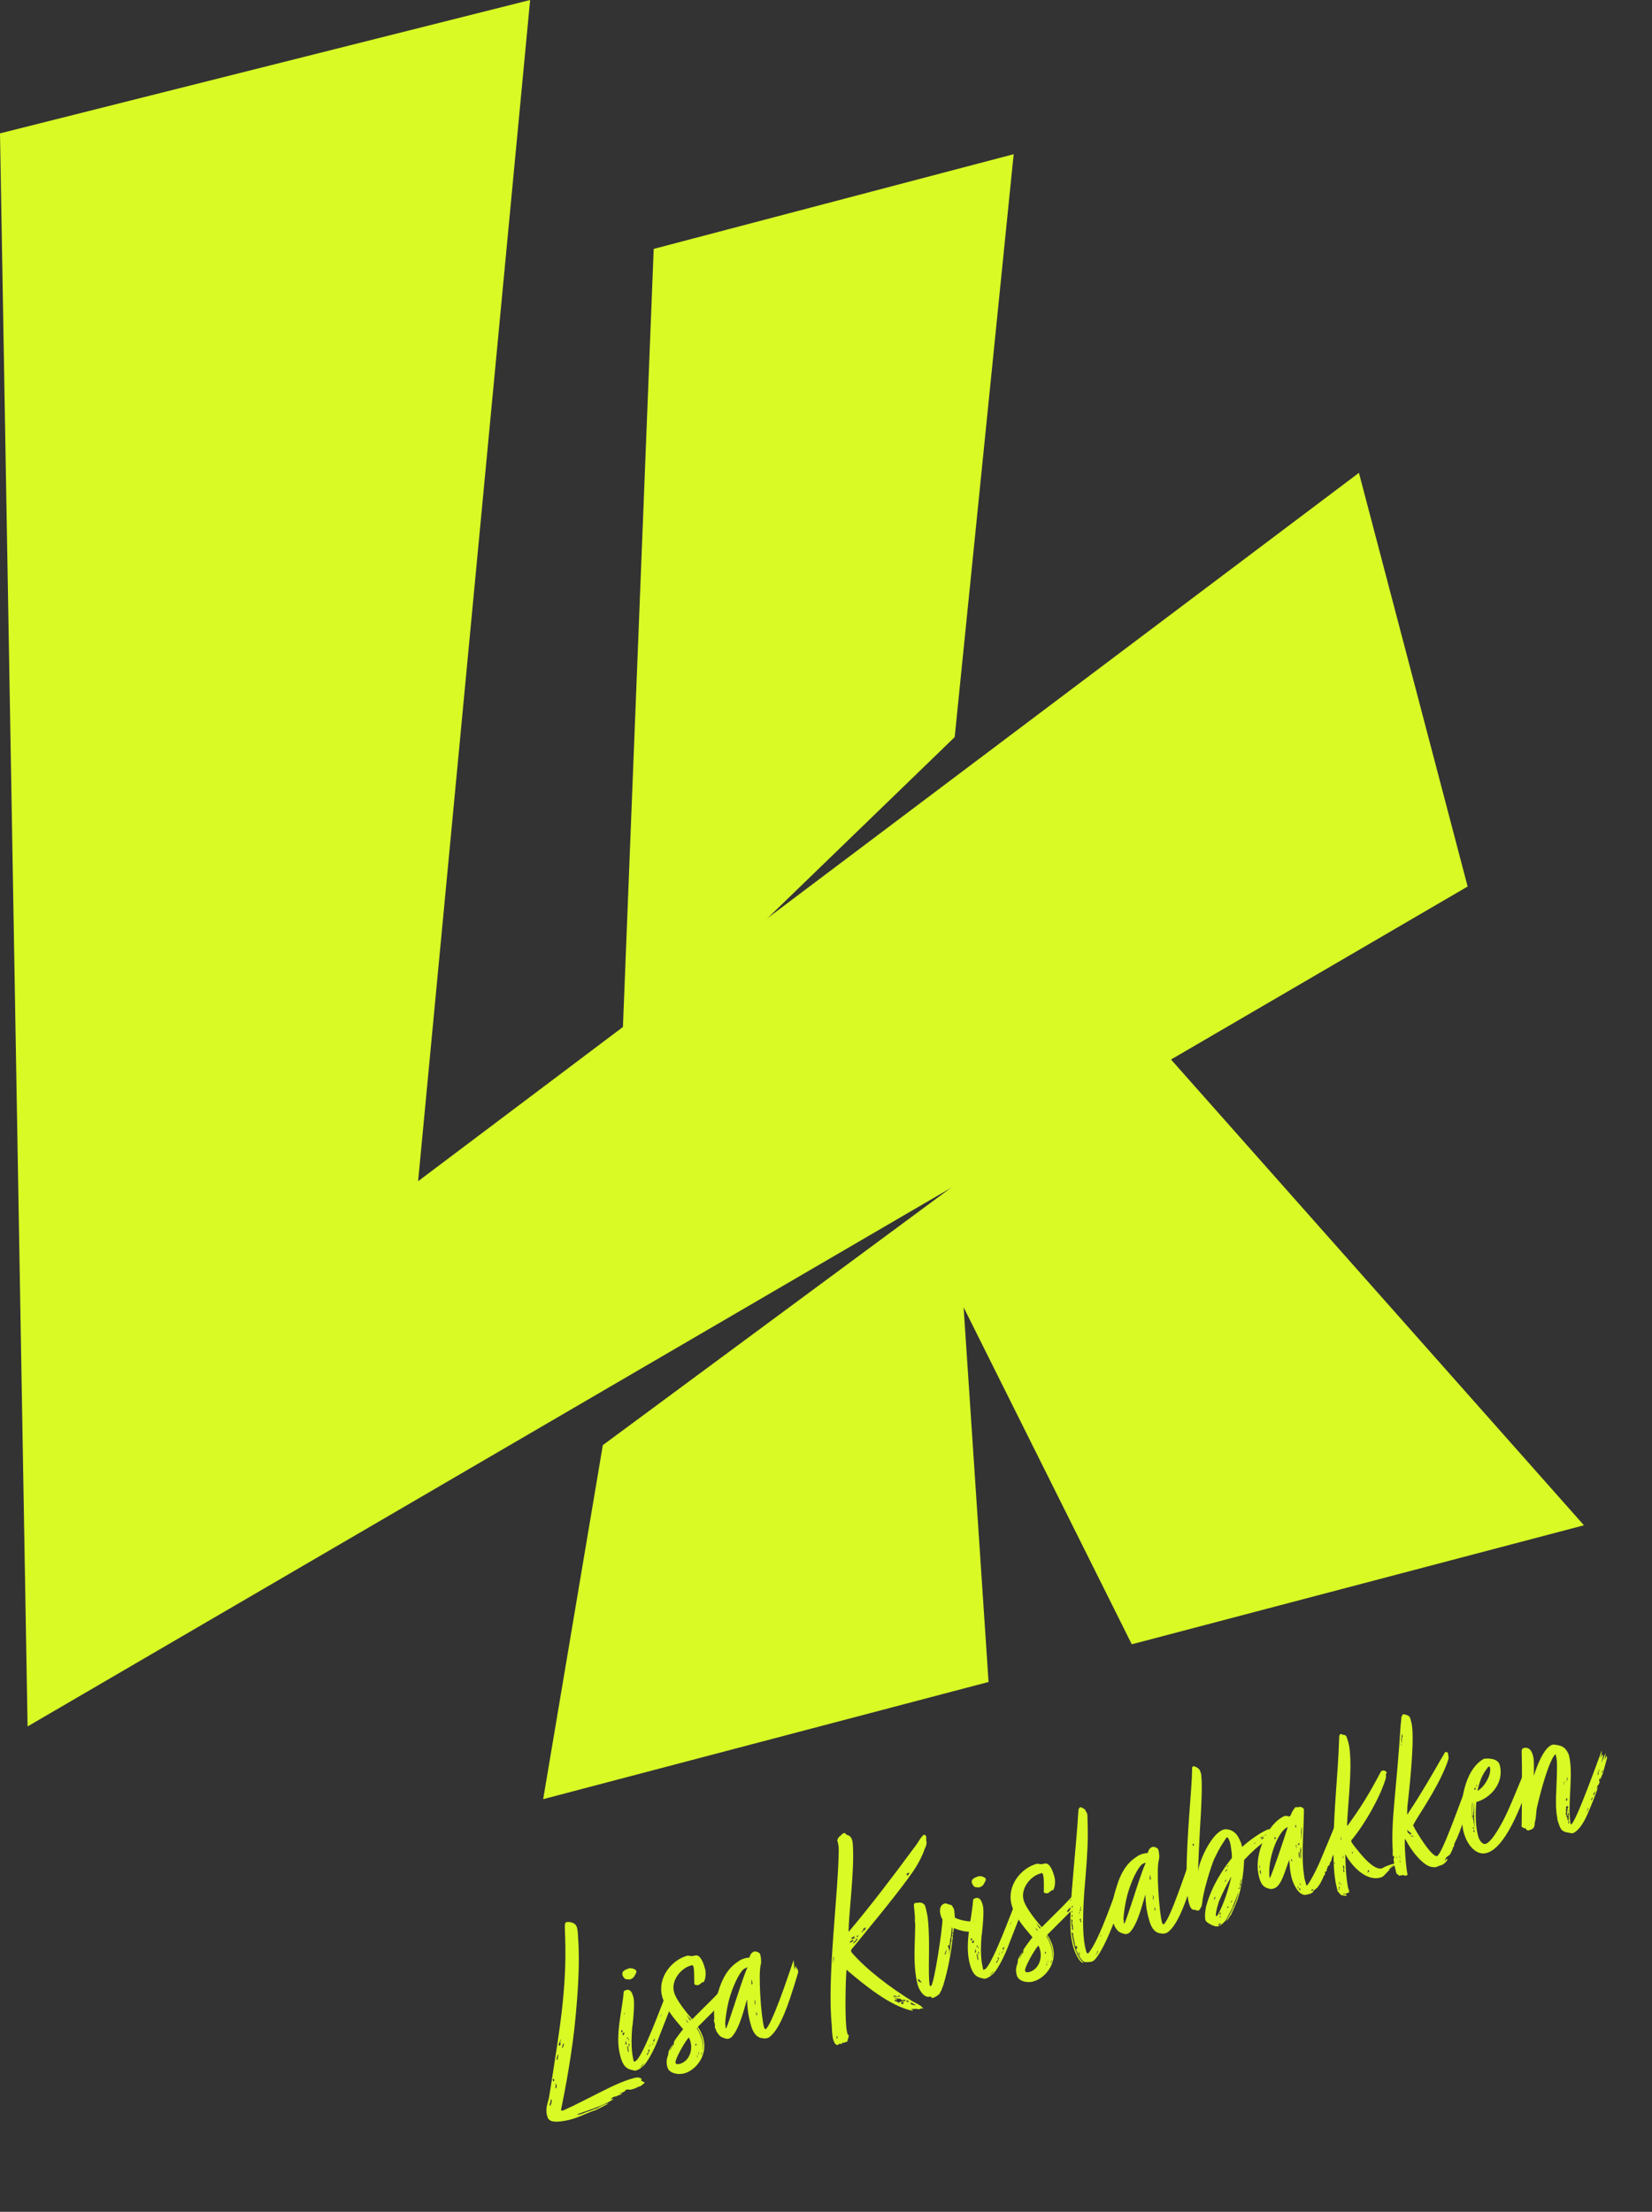
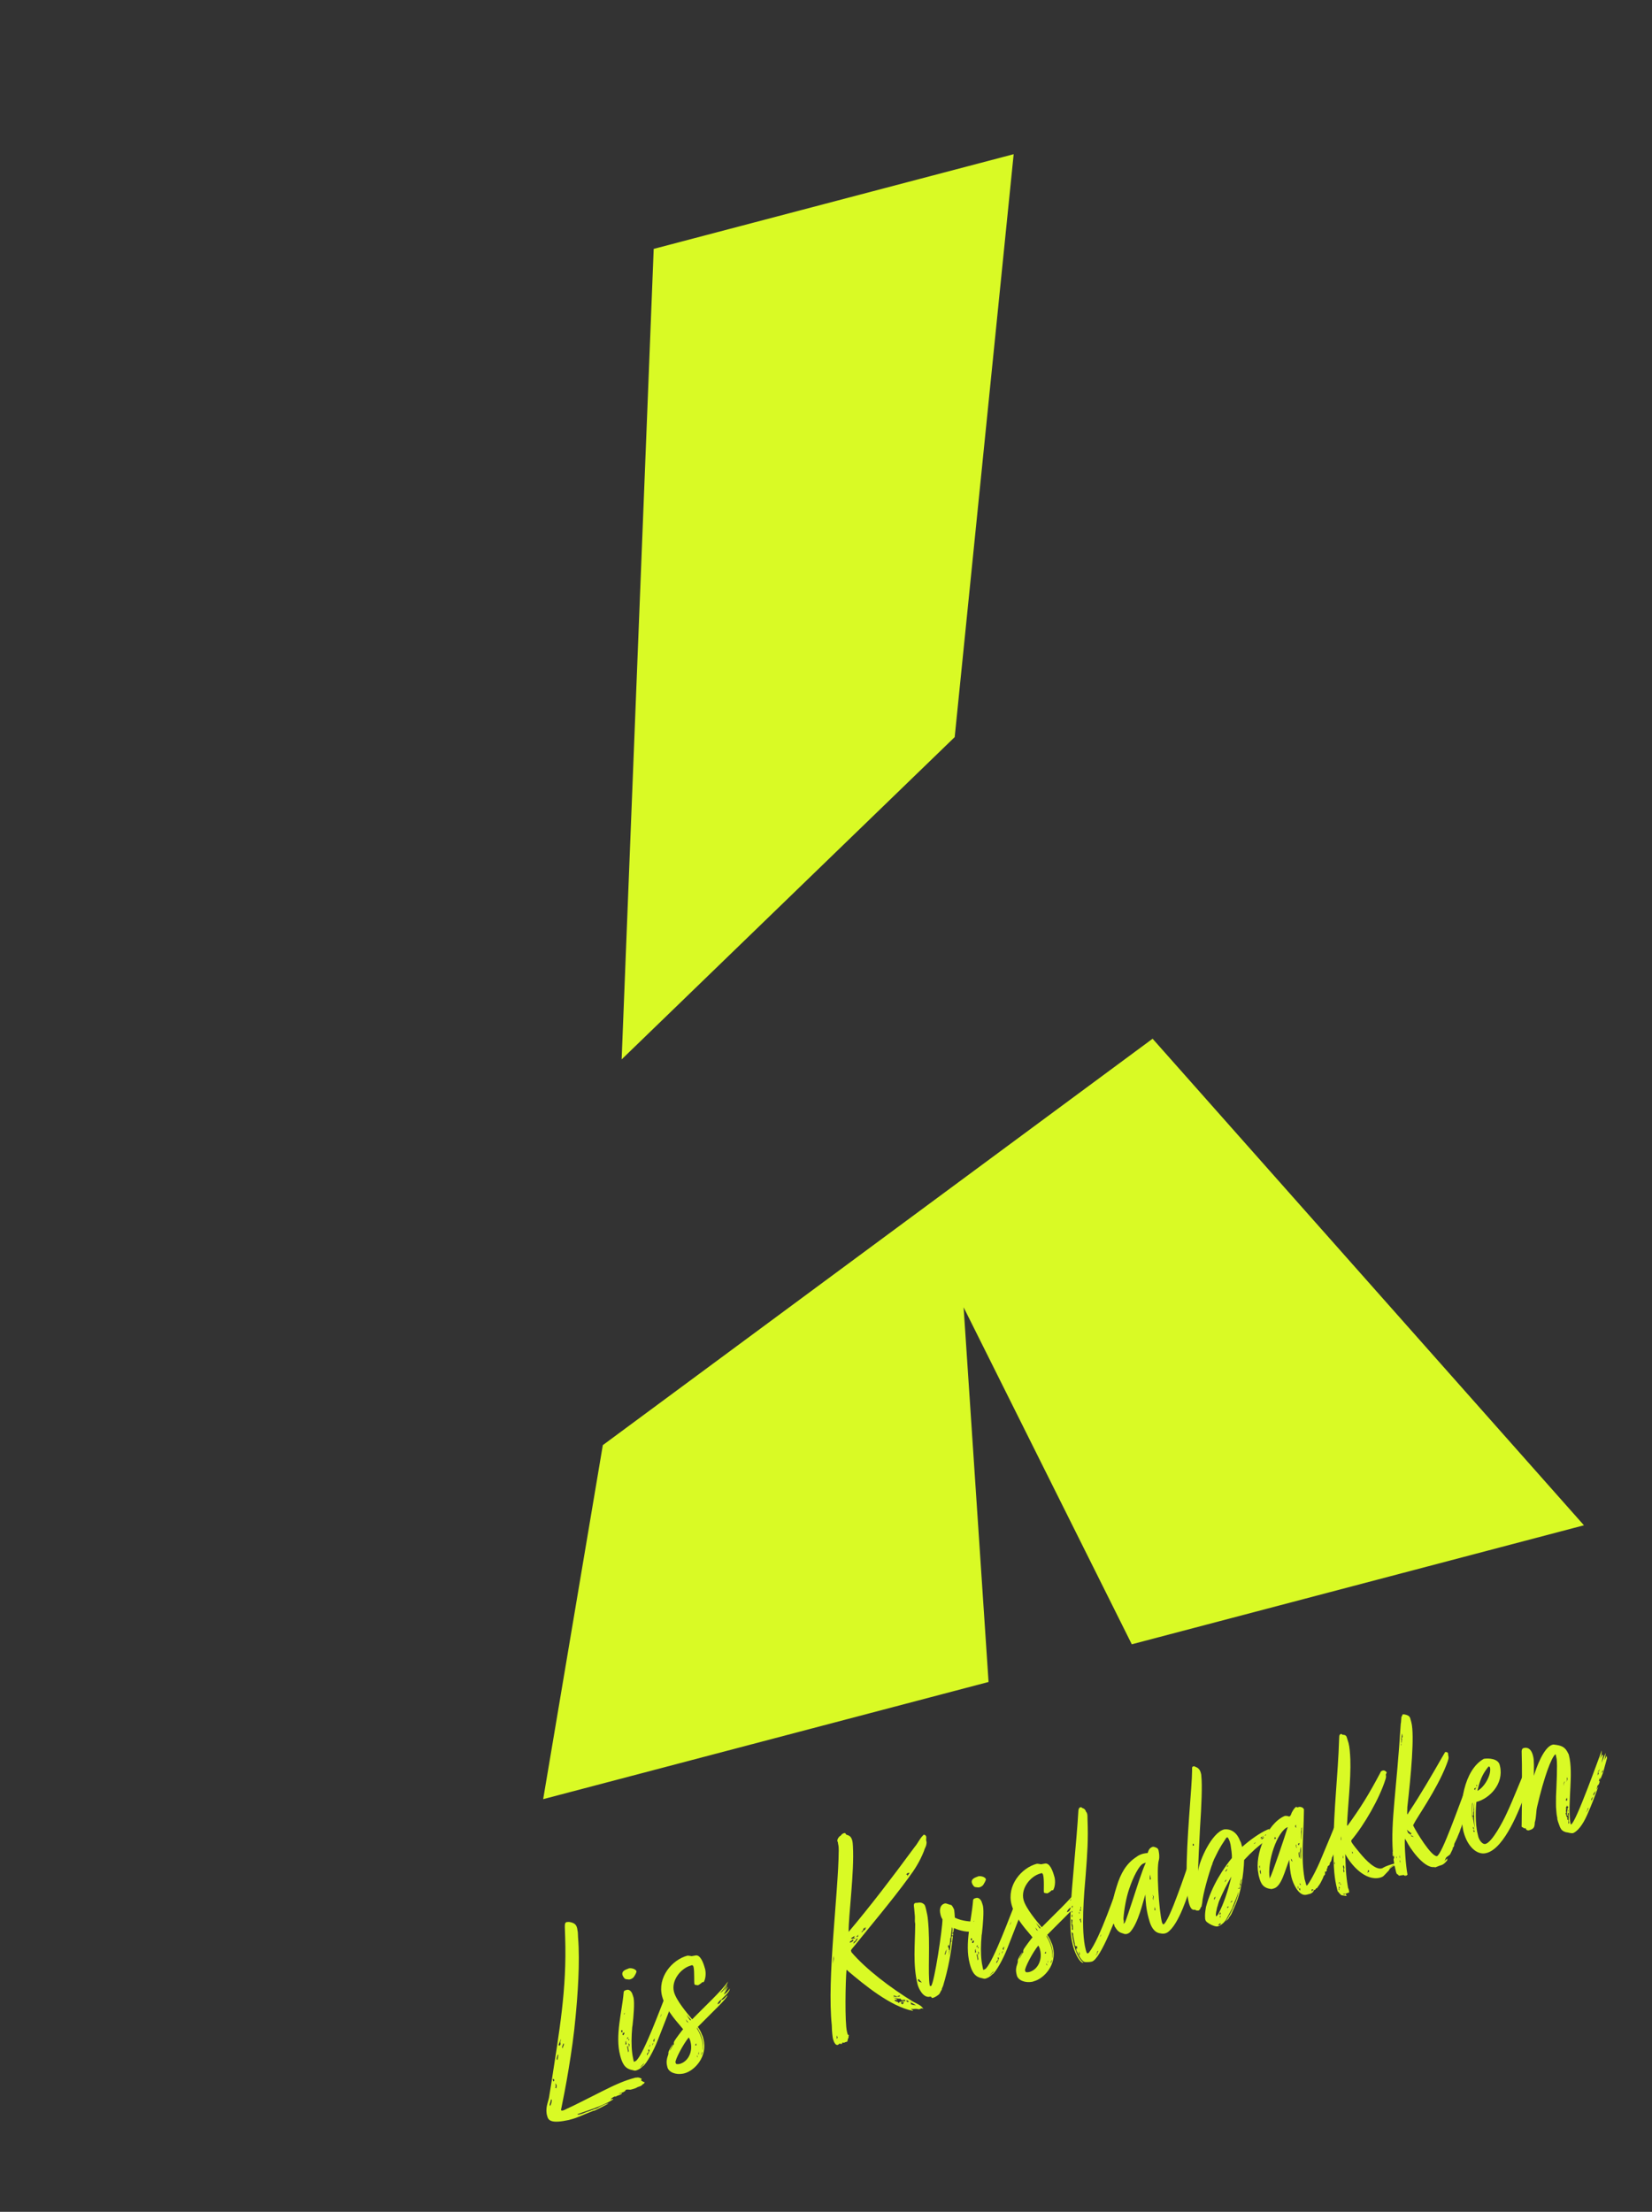
<svg xmlns="http://www.w3.org/2000/svg" id="Layer_1" x="0px" y="0px" viewBox="0 0 100 133.83" style="enable-background:new 0 0 100 133.83;" xml:space="preserve">
  <rect x="0" y="0" width="100" height="133.83" fill="#333333" stroke="none" />
  <style type="text/css">	.st0{fill:#D9FA25;}</style>
  <g>
    <g>
      <g>
        <polygon class="st0" points="61.36,9.33 39.57,15.06 37.63,64.1 57.79,44.6    " />
        <polygon class="st0" points="95.88,92.29 69.77,62.85 36.49,87.44 32.88,108.86 59.84,101.77 58.33,79.1 68.51,99.49    " />
      </g>
-       <polygon class="st0" points="0,8.07 32.09,0 25.31,71.47 82.26,28.61 88.84,53.64 1.67,104.46   " />
    </g>
    <g>
      <path class="st0" d="M37.28,126.86c-0.02-0.01-0.07-0.01-0.07-0.01c-0.08,0.02-0.23,0.13-0.25,0.18l0.11-0.03   c0.02,0,0.07,0,0.05,0.02c-0.56,0.4-2,0.83-2.17,0.9c0.04,0.04,0.06,0.03,0.11,0.02l0.08-0.02c0.17-0.04,0.32-0.13,0.54-0.19   c0.09-0.02,0.1-0.05,0.17-0.06c0.05-0.01,0.07-0.04,0.12-0.05l0.08-0.02c0.03-0.01,0.09-0.04,0.1-0.04   c0.2-0.12,0.46-0.24,0.61-0.28l0.08-0.02c0.01,0.03-0.86,0.46-0.84,0.44l-0.09,0.02c-0.58,0.22-0.94,0.42-1.4,0.53l-0.06,0.02   c-1.07,0.23-1.26,0.05-1.33-0.25l-0.03-0.12c-0.07-0.47,0.13-0.79,0.16-1.09l0.14-0.87c0.45-2.97,0.93-5.55,0.82-8.75l-0.02-0.58   c-0.01-0.23,0.04-0.29,0.1-0.31c0.05-0.01,0.16-0.01,0.16-0.01c0.33,0.05,0.43,0.17,0.48,0.36c0.02,0.06,0.02,0.15,0.04,0.21   c0.01,0.03,0,0.07,0.01,0.1l0.01,0.25c0.13,1.52-0.03,3.58-0.15,4.83c-0.18,2.03-0.64,4.47-0.88,5.62   c0.01,0.05,0.05,0.05,0.11,0.04c0.08-0.02,0.19-0.08,0.27-0.12c0.23-0.09,1.3-0.64,2.16-1.07c0.75-0.38,1.35-0.64,1.93-0.79   c0.05-0.01,0.06-0.02,0.1-0.01c0.12-0.03,0.22,0.01,0.32,0.08l-0.05,0.08c0.06,0.05,0.18,0.12,0.23,0.12   c-0.06,0.1-0.07,0.1-0.13,0.12c0,0.05-0.15,0.12-0.15,0.12l-0.06,0.02c-0.16,0.04-0.1,0.08-0.41,0.16l-0.12,0.03   c-0.08,0-0.19-0.02-0.25,0c-0.02,0-0.05,0.01-0.04,0.03s-0.1,0.11-0.15,0.12l-0.06,0.02c-0.08,0.02-0.17,0.06-0.23,0.09l0.16-0.04   c0.03-0.01,0.06-0.02,0.06-0.02C37.67,126.75,37.34,126.78,37.28,126.86z M33.28,127.32c-0.01,0.02-0.01,0.04,0.01,0.1   c0.02,0,0.05-0.06,0.06-0.1c0.03-0.07,0.05-0.18,0.05-0.25c0-0.01-0.01-0.03-0.03-0.04c-0.02,0-0.03,0.02-0.02,0.04L33.28,127.32z    M33.48,125.79c-0.02,0-0.03,0.02-0.02,0.04l0.03,0.11c0.05-0.01,0.07-0.07,0.06-0.08C33.54,125.83,33.53,125.78,33.48,125.79z    M33.63,126.04c-0.01,0.1,0.01,0.16,0.01,0.21c0,0.02-0.02,0.05-0.05,0.08c0.03-0.01,0.08-0.02,0.09,0.04l0.01-0.09   c0-0.02-0.01-0.05,0.01-0.09C33.64,126.07,33.63,126.06,33.63,126.04z M33.77,124.31c-0.04,0.11-0.07,0.18-0.07,0.29   c0,0.02,0.01,0.03,0.03,0.04c0.06-0.08,0.03-0.19,0.07-0.29C33.78,124.33,33.77,124.31,33.77,124.31z M33.91,123.56   c0-0.02,0.06-0.17,0.04-0.18l-0.14,0.35c0,0.01,0.04,0.04,0.06,0.05c0.02-0.04,0.08-0.07,0.06-0.13L33.91,123.56z M34.03,123.88   l0.02,0.08c-0.01-0.03,0.02-0.07,0.03-0.09c-0.01-0.03,0-0.05,0.03-0.07l0.03-0.13c-0.01-0.03-0.02-0.01-0.04-0.02   C34.02,123.85,34.02,123.87,34.03,123.88z" />
      <path class="st0" d="M40.57,121.29c0.01-0.02,0.04-0.04,0.05-0.05c0.02,0,0.04-0.09,0.05-0.06c0.01,0.05-0.03,0.14-0.03,0.16   l-0.82,2.1c-0.28,0.71-0.65,1.34-0.86,1.55c-0.03,0.02-0.06,0.03-0.07,0.05c-0.13,0.13-0.26,0.2-0.4,0.24   c-0.06,0.02-0.14-0.01-0.22-0.03c-0.46-0.08-0.61-0.42-0.73-0.88c-0.32-1.2,0.11-2.63,0.21-3.79c0-0.12,0.06-0.15,0.19-0.18   c0.14-0.04,0.26,0.08,0.32,0.2c0.02,0.08,0.06,0.15,0.07,0.21l0.02,0.06c0.07,0.33,0,1.14-0.06,1.67l-0.02,0.12   c-0.05,0.58-0.06,1.1,0,1.57l0.02,0.14c0.02,0.08,0.07,0.38,0.08,0.38c0.05-0.01,0.12-0.05,0.15-0.07   c0.5-0.51,1.48-3.24,1.84-4.11c0,0.02,0,0.12,0.02,0.25l0.08-0.02l0.06,0.04c0.01,0.05,0.05,0.12,0.05,0.13   c0.01,0.05-0.01,0.15,0,0.15L40.57,121.29z M37.68,122.87c-0.01-0.03-0.04-0.04-0.06-0.03c0,0.01-0.03,0.08-0.02,0.11   c0.03-0.01,0.05-0.01,0.05,0c0,0.01-0.01,0.04,0,0.07C37.67,122.94,37.69,122.9,37.68,122.87z M38.53,119.28   c-0.01,0.1-0.12,0.28-0.14,0.3c-0.04,0.09-0.16,0.16-0.24,0.18c-0.05,0.01-0.06,0.02-0.11,0.01c-0.11-0.02-0.18,0-0.24-0.07   c-0.07-0.08-0.1-0.14-0.12-0.2c-0.08-0.3,0.34-0.36,0.38-0.4C38.22,119.06,38.49,119.14,38.53,119.28z M37.75,122.99   c-0.05,0.01-0.06,0.08-0.07,0.13c0.02,0.01,0.06,0.02,0.06,0.02c0.01,0,0.07-0.12,0.06-0.15   C37.78,122.99,37.76,122.98,37.75,122.99z M37.82,121.78c-0.03,0.03-0.04,0.03-0.03,0.06c-0.02,0-0.02,0.04-0.02,0.05   c0,0,0.03-0.02,0.04-0.04C37.8,121.84,37.81,121.82,37.82,121.78z M37.92,123.64l-0.02-0.08c0-0.02-0.01-0.05,0-0.07   c-0.03,0.02-0.05,0.06-0.03,0.13c0,0.02-0.02,0.07-0.02,0.07c0,0.02,0.02,0.01,0.07,0C37.93,123.69,37.93,123.67,37.92,123.64z    M38.02,123.26c-0.03,0.01-0.06,0.03-0.05,0.05c-0.01,0.02-0.02,0.06-0.01,0.07C38,123.37,38.03,123.31,38.02,123.26z M38,124.02   c0,0.01,0.01,0.11,0.03,0.16c0.02-0.04,0.03-0.06,0.03-0.09c-0.05-0.24-0.05-0.25-0.06-0.3l-0.04,0.04L38,124.02z M38.06,123.46   c0.03-0.02,0.02-0.05,0.03-0.09c-0.05,0.01-0.04,0.03-0.05,0.05C38.04,123.41,38.05,123.44,38.06,123.46z M38.07,123.87   c0.04-0.08,0.04-0.21,0.03-0.19c-0.03,0.01-0.06-0.08-0.06-0.05C38.04,123.64,38.08,123.8,38.07,123.87z M39,124.83   c-0.04,0.04-0.04,0.03-0.07,0.07c-0.04,0.03-0.17,0.16-0.17,0.2c0,0,0.12-0.12,0.15-0.14C38.96,124.92,39,124.83,39,124.83z    M39.26,124.16l-0.08,0.09c-0.03,0.02-0.01,0.07-0.02,0.12c0.08-0.12,0.17-0.26,0.15-0.32c0-0.02-0.03-0.04-0.03-0.06   c-0.01,0.02-0.05,0.05-0.04,0.06C39.25,124.06,39.27,124.14,39.26,124.16z M39.37,123.71c-0.01,0.02-0.04,0.04-0.05,0.05   c0.01,0.03-0.02,0.06-0.01,0.09c0,0.02,0.03-0.02,0.02-0.06C39.36,123.77,39.36,123.73,39.37,123.71z M39.49,123.78l0.06-0.17   l-0.05,0.05L39.49,123.78z M39.55,123.48c0,0.02,0.04,0.07,0.04,0.07c0.02,0.01,0.02-0.17,0.06-0.22   C39.59,123.39,39.54,123.43,39.55,123.48z M40.06,121.83l-0.11,0.23c0,0,0.06-0.08,0.07-0.1L40.06,121.83z" />
      <path class="st0" d="M40.46,124.21c-0.02-0.09,0.24-0.5,0.29-0.56c-0.04,0.11-0.2,0.37-0.19,0.43c0.04-0.09,0.18-0.33,0.19-0.35   c0.05-0.01,0.01-0.02,0.04-0.03c0-0.01,0-0.07,0-0.07c0-0.02-0.01-0.03,0-0.05l0.03-0.08c0.08-0.14,0.44-0.62,0.53-0.72   l-0.09-0.11c-0.5-0.58-0.99-1.17-1.18-1.88c-0.3-1.14,0.59-2.21,1.53-2.46c0.03-0.01,0.26,0.03,0.26,0.03l0.22-0.04   c0.31-0.08,0.5,0.49,0.57,0.75l0.02,0.06c0.07,0.28,0.03,0.63-0.09,0.81c-0.02,0-0.05-0.02-0.07-0.01c0,0-0.17,0.16-0.28,0.19   c-0.09-0.01-0.19-0.02-0.2-0.06C42,120,42.05,119.3,41.98,119c-0.04-0.1-0.08-0.1-0.11-0.09l-0.06,0.02   c-0.59,0.16-1.2,0.9-1.01,1.6c0.14,0.52,0.83,1.33,1.1,1.65c0.67-0.69,1.8-1.73,2.17-2.29c0,0-0.03,0.07-0.04,0.11   c-0.12,0.25-0.38,0.53-0.43,0.57c0.16-0.04,0.24-0.25,0.44-0.47c-0.06,0.15-0.15,0.24-0.15,0.26l-0.07,0.12   c-0.01,0.02,0.17-0.23,0.27-0.25c-0.11,0.09-0.15,0.26-0.28,0.44c0.14-0.04,0.34-0.29,0.36-0.35c0.04,0.22-0.52,0.62-0.48,0.66   c-0.09,0.02-0.23,0.16-0.26,0.29c0.22-0.06,0.19-0.23,0.24-0.25c0.17-0.04,0.26-0.22,0.36-0.29c0.02,0.08-0.28,0.39-0.52,0.64   l-1.27,1.27c0.11,0.16,0.16,0.24,0.27,0.51c0.04,0.07,0.05,0.14,0.07,0.21c0.28,1.08-0.54,1.93-1.15,2.09l-0.09,0.02   c-0.43,0.08-0.86-0.08-0.94-0.39c-0.05-0.2-0.07-0.33-0.02-0.53C40.39,124.46,40.48,124.29,40.46,124.21z M40.54,120.95   c-0.01,0.04-0.04,0.06-0.03,0.09c0,0.02,0.04,0.02,0.06,0.04L40.54,120.95z M41.18,124.87c0.52-0.17,0.76-0.78,0.62-1.32   c-0.02-0.09-0.05-0.19-0.11-0.27c-0.33,0.39-0.84,1.37-0.8,1.51c0.01,0.03,0.02,0.06,0.04,0.09   C41.01,124.91,41.1,124.89,41.18,124.87z M41.51,122.18c0.01,0.03,0.04,0.09,0.07,0.15l0.1,0.06L41.51,122.18z M41.83,122.21   c-0.07-0.07-0.23-0.24-0.28-0.31c0.06,0.09,0.18,0.3,0.24,0.35L41.83,122.21z M42.08,123.73c0,0.02,0.06,0.04,0.07,0.03   c0.01-0.02,0.01-0.1,0-0.12L42.08,123.73z M42.2,124.35c-0.01,0.04-0.01,0.07-0.01,0.09c0,0,0.02,0.01,0.05,0.05   C42.22,124.45,42.21,124.4,42.2,124.35z M42.19,122.74c0.17,0.27,0.24,0.49,0.3,0.69c0.02,0.06,0.02,0.13,0.03,0.18   c0.02,0.14,0.02,0.26,0,0.37l0,0.08c0.04-0.16,0.06-0.42-0.02-0.7c-0.05-0.19-0.15-0.44-0.31-0.68V122.74z M42.3,124.11   c-0.02,0.06-0.04,0.16-0.02,0.22c0.03-0.09,0.02-0.12,0.01-0.14L42.3,124.11z M42.46,124.33c0.01,0,0.03-0.02,0.03-0.07   c0.02-0.04,0.01-0.1,0-0.12C42.48,124.21,42.45,124.34,42.46,124.33z" />
-       <path class="st0" d="M48.06,119.24l0.12-0.31l0.04,0.22l0.02-0.07l0.06,0.12l0.02,0.13l-0.25,0.82c-0.25,0.78-0.81,2.65-1.52,3.12   c-0.03,0.03-0.1,0.05-0.12,0.05c-0.11,0.03-0.2,0.02-0.3,0c-0.38-0.04-0.58-0.42-0.68-0.81l-0.04-0.14   c-0.14-0.52-0.17-0.96-0.19-1.4c-0.15,0.46-0.42,1.71-0.91,2.26c-0.08,0.09-0.16,0.11-0.23,0.13l-0.12,0c0,0-0.02-0.01-0.05-0.02   c-0.22-0.06-0.35-0.12-0.5-0.37c0,0-0.03-0.04-0.05-0.07l-0.03-0.12c-0.02-0.03-0.04-0.04-0.05-0.07   c-0.02-0.06,0.01-0.15-0.01-0.25l-0.04-0.14c-0.02-0.08-0.03-0.11,0.01-0.15l-0.01-0.15c-0.04-0.54,0.1-1.06,0.26-1.55   c0.23-0.76,0.57-1.39,1.2-1.79c0.08-0.07,0.24-0.15,0.4-0.19c0.09-0.03,0.21-0.04,0.27-0.04c0.05-0.11,0.06-0.3,0.32-0.38   l0.09,0.01c0.2,0.06,0.23,0.11,0.26,0.22c0.03,0.16,0.07,0.38,0.02,0.58c-0.15,0.49,0,3.04,0.2,3.79   c0.06,0.12,0.08,0.11,0.08,0.11c0.16-0.04,0.53-0.89,0.88-1.82c0.27-0.71,0.68-1.93,0.83-2.36l0.05,0.52L48.06,119.24z    M43.31,121.47c0.06-0.03,0.07-0.18,0.07-0.25C43.33,121.28,43.32,121.39,43.31,121.47z M43.36,121.09   c-0.03,0.01,0,0.07-0.04,0.11c0.03-0.01,0.05,0,0.05,0.02L43.36,121.09z M45.09,119.1c-0.24,0.1-0.61,0.81-0.85,1.54   c-0.18,0.51-0.31,1.28-0.34,1.74c-0.01,0.09,0.01,0.15,0.02,0.21l-0.01,0.15c0,0,0.04-0.03,0.07-0.07   c0.03-0.08,0.03-0.02,0.44-1.27c0.26-0.79,0.6-1.86,0.83-2.37C45.2,119.06,45.12,119.09,45.09,119.1z M45.53,119.9l-0.04-0.14   v0.32c0.02,0-0.02-0.01,0.06-0.03C45.55,120.02,45.54,119.93,45.53,119.9z M45.73,121.09L45.67,121c-0.02,0,0,0.02,0.02,0.06   c0.01,0.03,0,0.08-0.01,0.1c-0.01,0.02,0,0.07,0,0.08s0.01,0.05,0.03,0.06C45.7,121.21,45.72,121.17,45.73,121.09z M45.83,121.93   c0-0.02-0.02-0.06,0-0.08l-0.05-0.14c0,0.08,0.02,0.13-0.02,0.19C45.8,121.92,45.82,121.93,45.83,121.93z" />
      <path class="st0" d="M55.77,121.52c-0.03,0.01-0.07,0.04-0.12,0.05c-0.03,0.01-0.07,0-0.1-0.01c-0.11-0.02-0.2-0.01-0.3,0   c0,0-0.05-0.02-0.1,0c0.01,0.04,0.06,0.03,0.1,0.06l0.01,0.05c-1.35-0.26-2.95-1.58-3.94-2.42c-0.02-0.06-0.08-0.05-0.08-0.05   c-0.06,0.65-0.11,3.18,0.03,3.73l0.03,0.12c0.01,0.05,0.02,0.08,0.09,0.08c-0.05,0.06,0.01,0.16-0.06,0.22   c0,0-0.02,0.12-0.04,0.18l-0.14,0.04c-0.03,0.02-0.04,0.03-0.06,0.03c-0.02,0-0.07-0.02-0.1-0.01c-0.01,0.04-0.01,0.07-0.05,0.08   c-0.02,0-0.07,0-0.12-0.02c-0.04,0.04-0.08,0.07-0.11,0.08c-0.12,0.03-0.22-0.13-0.28-0.34l-0.02-0.09   c-0.05-0.3-0.06-0.67-0.06-0.75c-0.3-2.87,0.4-8.02,0.42-10.58c0-0.12,0-0.27-0.04-0.41l-0.01-0.1c-0.02-0.01-0.02-0.03-0.03-0.06   c-0.03-0.11,0.11-0.3,0.2-0.33c0.05-0.08,0.12-0.13,0.19-0.15c0.14-0.04,0.07,0.06,0.18,0.1c0.2,0.05,0.28,0.16,0.33,0.35   c0.03,0.11,0.03,0.23,0.04,0.34c0.09,1.56-0.27,4.19-0.26,5.18c1.34-1.59,2.63-3.28,3.88-4.98l0.15-0.2   c0.12-0.13,0.28-0.46,0.44-0.62c0.03-0.02,0.05-0.06,0.06-0.07c0.09-0.02,0.14,0.03,0.17,0.12c0,0.2-0.03,0.14,0.02,0.33   c-0.02,0.29-0.09,0.28-0.16,0.53c-0.25,0.63-0.56,1.12-0.95,1.64c-0.99,1.36-2.46,3.1-3.26,4.1c-0.06,0.08-0.16,0.17-0.21,0.27   l0.03,0.11c0.89,1.04,2.37,2.16,3.71,2.98c0.28,0.16,0.49,0.21,0.65,0.45C55.84,121.52,55.81,121.51,55.77,121.52z M50.45,118.34   l-0.03,0.47c0.01-0.09,0.06-0.28,0.05-0.33L50.45,118.34z M50.7,123.3c0,0,0,0,0-0.05c-0.02-0.01-0.02-0.03-0.03-0.04l-0.02-0.06   c0,0.02-0.01,0.15,0.01,0.22C50.68,123.34,50.7,123.3,50.7,123.3z M51.66,117.41c-0.01-0.05-0.03-0.04-0.06-0.04   c0,0-0.07,0.07-0.1,0.08c-0.02,0-0.05,0.01-0.06,0.1C51.52,117.51,51.61,117.49,51.66,117.41z M51.63,117.3   c0.06-0.02,0.1-0.01,0.14-0.02c-0.04-0.04-0.04-0.04-0.04-0.04l-0.05,0c0.02-0.05,0.05-0.06,0.06-0.1c-0.02,0-0.16,0.09-0.23,0.14   C51.51,117.31,51.6,117.31,51.63,117.3z M51.91,117.28c0-0.01-0.02,0-0.04,0.03c-0.05,0.01-0.07,0.1-0.11,0.15   c-0.11,0.03-0.09,0.09-0.09,0.16c0.03-0.06,0.07-0.1,0.12-0.12c0.01,0,0.05-0.11,0.1-0.13C51.89,117.35,51.91,117.29,51.91,117.28   z M51.97,117.06c-0.02-0.01-0.11,0.1-0.14,0.15c0.09-0.02,0.15-0.07,0.15-0.07s0,0-0.05,0C51.92,117.09,51.94,117.1,51.97,117.06z    M52.15,116.94c0.05-0.05,0.09-0.11,0.19-0.17c0.05-0.01,0.03-0.06,0.08-0.14c0,0,0,0-0.05,0l-0.04,0.09l0-0.08   c-0.05,0.01-0.09,0.11-0.08,0.15l-0.05,0.05c0,0-0.02,0-0.04,0.04L52.15,116.94z M54.82,121.12c0,0-0.06-0.05-0.07-0.07   c0.06,0.02,0.06,0.02,0.06,0.02c-0.01-0.05-0.02-0.06-0.05-0.07l-0.16,0.01c-0.04-0.02-0.08-0.03-0.09-0.08   c-0.11,0.03-0.4-0.05-0.47-0.09c0.1,0.06,0.2,0.08,0.27,0.15l0,0.05c-0.03-0.04-0.08-0.04-0.08-0.04   c-0.08,0.02-0.09,0.02-0.09,0.04c0,0,0.12,0.08,0.21,0.09c0.01,0.05,0.05,0.06,0.05,0.06l0.04-0.03c0.01-0.02,0.02-0.04,0.04-0.04   c0.06-0.02,0.17,0.02,0.22,0.03l0.05,0c-0.09-0.08-0.21-0.1-0.24-0.15C54.6,121.06,54.72,121.04,54.82,121.12z M54.1,120.81   c0.05-0.01,0.07,0,0.19,0.03l0-0.05c-0.05,0.01-0.15-0.06-0.2-0.05C54.1,120.74,54.1,120.74,54.1,120.81z M54.37,120.82   c0.01,0,0.04-0.03,0.06-0.03s0.04,0.01,0.04,0.02v-0.07l-0.08,0.02c-0.03,0.01-0.05,0.01-0.06,0.03   C54.34,120.83,54.36,120.82,54.37,120.82z M54.6,121.16c-0.05,0.01-0.08,0.02-0.08,0.02c0,0.01,0.09,0.09,0.11,0.09   c0.03-0.01,0.05-0.05,0.08-0.09C54.69,121.19,54.63,121.15,54.6,121.16z M54.93,113.34c-0.04,0.04-0.07,0.05-0.07,0.1l0.06-0.02   c0.02,0.06-0.01,0.07-0.01,0.1c0.02,0,0.11-0.15,0.15-0.21L54.93,113.34z M54.87,121.07c0.01,0.03,0.03,0.04,0.07,0.07   c0.06-0.02,0.07-0.04,0.09-0.06c-0.03,0.01-0.09-0.01-0.15-0.06C54.88,121.03,54.87,121.05,54.87,121.07z M55.13,121.24   c0.01,0.03,0.03,0.04,0.04,0.04c0.08,0.03,0.2,0.05,0.28,0.06c-0.04-0.02-0.22-0.14-0.26-0.15c-0.05,0-0.04-0.09-0.09-0.09   c0.02,0.01,0.03,0.04,0.04,0.09C55.16,121.2,55.14,121.22,55.13,121.24z" />
      <path class="st0" d="M57.68,117.14c-0.11,1.05-0.28,1.98-0.59,3.01c-0.03,0.06-0.04,0.11-0.08,0.19c0.01,0.05-0.01,0.07-0.03,0.09   c-0.05,0.06-0.07,0.17-0.14,0.24c-0.04,0.04-0.22,0.17-0.35,0.21c-0.06,0.02-0.1,0.01-0.11-0.04c0-0.01-0.02-0.03-0.08-0.03   c-0.41,0.11-0.7-0.5-0.76-0.75c-0.29-1.21-0.15-2.35-0.14-3.65c-0.04-0.21-0.01-0.25-0.02-0.46l-0.04-0.46   c0-0.08-0.08-0.31,0.07-0.35l0.15-0.01c0.09-0.03,0.26-0.02,0.37,0.09c0.06,0.03,0.09,0.16,0.13,0.32c0.05,0.2,0.1,0.46,0.11,0.62   c0.15,1.4-0.02,3.29,0.11,3.98c0.01,0.05,0.07,0,0.08,0.03c0.2-0.19,0.7-3.54,0.69-4.04c-0.05-0.07-0.1-0.19-0.12-0.29   c-0.07-0.28-0.04-0.59,0.27-0.67c0.08-0.02,0.29,0.09,0.36,0.09c0.07,0,0.18,0.24,0.2,0.3c0.01,0.05,0.04,0.42,0.04,0.47   c0.42,0.21,0.99,0.26,1.35,0.23c0.04,0.01,0.07,0,0.09,0.01c0,0.01-0.06,0.33-0.07,0.43c0,0.05-0.02,0.11-0.16,0.14   c-0.42,0.11-0.89-0.02-1.27-0.18c-0.01,0.03-0.01,0.27-0.06,0.27c-0.04,0.04-0.01,0.09-0.03,0.09c0.03-0.01,0.04-0.03,0.05-0.05   l-0.01,0.14l-0.07-0.01c0.01-0.07,0.06-0.33,0.03-0.44c0-0.02-0.01-0.03-0.03-0.04l-0.07,0.64c-0.03,0.02-0.04,0.03-0.04,0.04   c0.02,0.06-0.02,0.37-0.03,0.41l-0.02,0.07c-0.03-0.11-0.03-0.11-0.03-0.11c-0.02,0-0.04,0.03-0.03,0.07   c-0.03,0.01-0.02,0.06-0.01,0.07c0,0.02,0.02,0.03,0.04,0.04c0.01,0.04,0.02,0.08-0.01,0.08c0,0.02,0.03,0.04,0.05,0.06   l-0.04,0.36c0,0,0.05-0.25,0.07-0.37l0.06-0.47c0.02,0,0.04-0.04,0.04-0.04s-0.02-0.06-0.02-0.08l0.02-0.22L57.68,117.14z    M55.57,119.77c0,0.02-0.01,0.04,0,0.05c0.01,0.03,0.04,0.08,0.07,0.08l0.15,0.06c-0.02-0.08-0.13-0.12-0.16-0.21L55.57,119.77z    M57.31,117.96c-0.02,0-0.06,0.1-0.06,0.1c-0.03,0.01-0.02,0.12-0.07,0.17c0,0,0,0.02,0.03,0.04   C57.26,118.21,57.28,118.02,57.31,117.96z" />
      <path class="st0" d="M61.73,115.73c0.01-0.02,0.04-0.04,0.05-0.05c0.02,0,0.04-0.09,0.05-0.06c0.01,0.05-0.03,0.14-0.03,0.16   l-0.82,2.1c-0.28,0.71-0.65,1.34-0.86,1.55c-0.03,0.02-0.06,0.03-0.07,0.05c-0.13,0.13-0.26,0.2-0.4,0.24   c-0.06,0.02-0.14-0.01-0.22-0.03c-0.45-0.08-0.61-0.42-0.73-0.88c-0.32-1.2,0.11-2.63,0.2-3.79c0-0.12,0.06-0.15,0.19-0.18   c0.14-0.04,0.26,0.08,0.32,0.2c0.02,0.08,0.06,0.15,0.07,0.21l0.02,0.06c0.07,0.33,0,1.14-0.06,1.67l-0.02,0.12   c-0.05,0.58-0.06,1.1,0,1.57l0.02,0.14c0.02,0.08,0.07,0.38,0.08,0.38c0.05-0.01,0.12-0.05,0.15-0.07   c0.5-0.52,1.48-3.24,1.84-4.11c0,0.02,0,0.12,0.02,0.25l0.08-0.02l0.06,0.03c0.01,0.05,0.05,0.12,0.05,0.14   c0.01,0.05-0.01,0.15,0.01,0.15L61.73,115.73z M58.84,117.31c-0.01-0.03-0.04-0.04-0.06-0.03c0,0.01-0.03,0.08-0.02,0.11   c0.03-0.01,0.05-0.01,0.05,0c0,0.01-0.01,0.04,0,0.07C58.83,117.38,58.85,117.34,58.84,117.31z M59.68,113.71   c-0.01,0.1-0.13,0.28-0.14,0.3c-0.04,0.09-0.16,0.16-0.24,0.18c-0.05,0.01-0.06,0.02-0.11,0.01c-0.11-0.02-0.18,0-0.24-0.07   c-0.07-0.08-0.1-0.14-0.12-0.2c-0.08-0.3,0.34-0.36,0.38-0.4C59.37,113.49,59.65,113.57,59.68,113.71z M58.91,117.42   c-0.05,0.01-0.06,0.08-0.07,0.13c0.02,0.01,0.06,0.02,0.06,0.02c0.02,0,0.07-0.12,0.06-0.15   C58.94,117.43,58.92,117.42,58.91,117.42z M58.97,116.22c-0.03,0.02-0.04,0.03-0.03,0.06c-0.02,0-0.02,0.04-0.02,0.05   c0,0,0.03-0.02,0.04-0.04C58.95,116.28,58.97,116.25,58.97,116.22z M59.08,118.08L59.06,118c0-0.02-0.01-0.05,0-0.07   c-0.03,0.02-0.05,0.06-0.03,0.13c0,0.02-0.01,0.07-0.01,0.07c0,0.02,0.02,0.01,0.07,0C59.09,118.12,59.09,118.11,59.08,118.08z    M59.18,117.7c-0.03,0.01-0.06,0.03-0.05,0.05c-0.01,0.02-0.02,0.06-0.01,0.07C59.16,117.81,59.19,117.75,59.18,117.7z    M59.16,118.46c0,0.01,0.01,0.11,0.03,0.16c0.02-0.04,0.03-0.06,0.03-0.09c-0.05-0.24-0.05-0.25-0.06-0.3l-0.04,0.04L59.16,118.46   z M59.21,117.89c0.03-0.02,0.02-0.06,0.03-0.09c-0.05,0.01-0.04,0.03-0.05,0.05C59.2,117.85,59.21,117.88,59.21,117.89z    M59.22,118.31c0.04-0.08,0.04-0.21,0.03-0.19c-0.03,0.01-0.06-0.08-0.06-0.05C59.2,118.08,59.24,118.24,59.22,118.31z    M60.16,119.26c-0.04,0.04-0.04,0.03-0.07,0.07c-0.04,0.03-0.17,0.16-0.17,0.19c0,0,0.12-0.12,0.15-0.14   C60.12,119.36,60.16,119.26,60.16,119.26z M60.41,118.59l-0.08,0.09c-0.03,0.02-0.01,0.07-0.02,0.12   c0.08-0.12,0.17-0.26,0.15-0.32c0-0.02-0.03-0.04-0.03-0.06c-0.01,0.02-0.05,0.05-0.03,0.06   C60.41,118.5,60.43,118.57,60.41,118.59z M60.53,118.15c-0.01,0.02-0.04,0.04-0.05,0.05c0.01,0.03-0.02,0.06-0.01,0.09   c0,0.02,0.03-0.02,0.02-0.06C60.51,118.2,60.52,118.17,60.53,118.15z M60.65,118.22l0.06-0.17l-0.05,0.05L60.65,118.22z    M60.7,117.92c0,0.02,0.04,0.07,0.04,0.07c0.02,0.01,0.02-0.17,0.06-0.22C60.75,117.82,60.69,117.87,60.7,117.92z M61.22,116.26   l-0.11,0.23c0,0,0.06-0.08,0.07-0.1L61.22,116.26z" />
      <path class="st0" d="M61.61,118.65c-0.03-0.09,0.24-0.5,0.29-0.56c-0.04,0.11-0.2,0.37-0.19,0.43c0.04-0.09,0.18-0.33,0.19-0.35   c0.05-0.01,0.01-0.02,0.04-0.03c0-0.01,0-0.07,0-0.07c0-0.02-0.01-0.03,0-0.05l0.03-0.08c0.08-0.14,0.44-0.62,0.53-0.72   l-0.09-0.11c-0.5-0.58-0.99-1.17-1.18-1.88c-0.3-1.14,0.59-2.21,1.53-2.46c0.03-0.01,0.26,0.03,0.26,0.03l0.22-0.04   c0.31-0.08,0.5,0.49,0.57,0.75l0.02,0.06c0.07,0.28,0.03,0.63-0.09,0.81c-0.02,0-0.05-0.02-0.07-0.01c0,0-0.17,0.16-0.28,0.19   c-0.09-0.01-0.19-0.02-0.2-0.06c-0.02-0.08,0.03-0.78-0.05-1.07c-0.04-0.1-0.08-0.1-0.11-0.09l-0.06,0.02   c-0.59,0.16-1.2,0.9-1.01,1.6c0.14,0.52,0.83,1.33,1.1,1.65c0.67-0.69,1.8-1.73,2.17-2.29c0,0-0.03,0.08-0.04,0.11   c-0.12,0.25-0.38,0.53-0.44,0.57c0.16-0.04,0.24-0.25,0.44-0.47c-0.06,0.15-0.15,0.24-0.15,0.26l-0.07,0.12   c-0.01,0.02,0.17-0.23,0.27-0.25c-0.11,0.09-0.15,0.26-0.28,0.44c0.14-0.04,0.34-0.29,0.36-0.35c0.04,0.22-0.52,0.62-0.48,0.66   c-0.09,0.02-0.23,0.16-0.26,0.29c0.22-0.06,0.19-0.23,0.24-0.25c0.17-0.04,0.26-0.22,0.36-0.29c0.02,0.08-0.28,0.39-0.52,0.64   l-1.27,1.27c0.11,0.16,0.16,0.24,0.27,0.51c0.04,0.07,0.05,0.14,0.07,0.21c0.28,1.08-0.54,1.93-1.15,2.09l-0.09,0.03   c-0.43,0.08-0.86-0.08-0.94-0.39c-0.05-0.2-0.07-0.33-0.02-0.53C61.55,118.9,61.63,118.72,61.61,118.65z M61.69,115.39   c-0.01,0.04-0.04,0.06-0.03,0.09c0,0.02,0.04,0.02,0.06,0.04L61.69,115.39z M62.34,119.31c0.52-0.17,0.76-0.78,0.62-1.32   c-0.02-0.09-0.05-0.19-0.11-0.27c-0.33,0.39-0.84,1.37-0.8,1.51c0.01,0.03,0.02,0.06,0.04,0.09   C62.17,119.35,62.26,119.33,62.34,119.31z M62.67,116.62c0.01,0.03,0.04,0.09,0.07,0.15l0.1,0.06L62.67,116.62z M62.99,116.65   c-0.07-0.07-0.23-0.24-0.28-0.31c0.06,0.09,0.18,0.3,0.24,0.35L62.99,116.65z M63.24,118.17c0,0.02,0.06,0.03,0.07,0.03   c0.01-0.02,0.01-0.1,0-0.12L63.24,118.17z M63.35,118.79c-0.01,0.04-0.01,0.07-0.01,0.09c0,0,0.02,0.01,0.05,0.05   C63.38,118.88,63.37,118.84,63.35,118.79z M63.35,117.17c0.17,0.27,0.24,0.49,0.3,0.69c0.02,0.06,0.02,0.13,0.03,0.18   c0.02,0.14,0.02,0.26,0,0.37l0,0.08c0.04-0.16,0.06-0.42-0.02-0.7c-0.05-0.19-0.15-0.44-0.31-0.68L63.35,117.17z M63.46,118.55   c-0.02,0.06-0.04,0.16-0.03,0.22c0.03-0.09,0.02-0.12,0.01-0.14L63.46,118.55z M63.62,118.77c0.01,0,0.03-0.02,0.03-0.07   c0.02-0.04,0.01-0.1,0-0.12C63.63,118.65,63.6,118.77,63.62,118.77z" />
      <path class="st0" d="M67.9,113.97c0.01,0.03,0.02,0.06,0.03,0.06c0.02,0,0.04-0.04,0.09-0.17c0,0.01,0.01,0.1,0.01,0.1   c0.02,0.01-0.27,0.81-0.27,0.82s0.28-0.72,0.3-0.7l0.04,0.14c0.03-0.01,0.06-0.1,0.06-0.07c0,0.02-0.01,0.09-0.07,0.3   c-0.07,0.19-0.17,0.58-0.34,0.67c0.04,0.01,0.05,0.02,0.09,0.01c0.01-0.04,0.03-0.09,0.06-0.1c-0.21,0.67-1.26,3.52-1.81,3.66   c-0.11,0.03-0.39,0.05-0.47,0.01c-0.24-0.14-0.4-0.58-0.47-0.69c-0.01-0.05-0.01-0.1,0.01-0.17c0.01,0.03,0.02,0.06,0.04,0.09   c0.02-0.06,0-0.12-0.01-0.18c-0.02,0-0.05,0.01-0.06,0.03c-0.03-0.04-0.04-0.04-0.06-0.08s0-0.08-0.03-0.19l-0.02-0.09   c-0.02-0.13-0.06-0.22-0.06-0.43c0,0-0.06-0.05-0.08-0.1c-0.01,0.04,0,0.05,0,0.07c0.03,0.23,0.06,0.4,0.12,0.65l0.08,0.3   c0.11,0.34,0.29,0.67,0.51,0.85c-0.19,0.05-0.48-0.48-0.61-0.92l-0.05-0.19c-0.18-0.69-0.14-1.5-0.12-2.1   c0.06-1.5,0.35-3.98,0.47-6.03c0.03-0.09,0.03-0.14,0.12-0.17c0.05-0.01,0.09,0.01,0.11,0.05c0.12,0.02,0.2,0.11,0.23,0.22   c0.04,0.04,0.06,0.09,0.07,0.13c0.02,0.06,0.02,0.26,0.02,0.31c0.05,1.26-0.01,2.06-0.11,3.38c-0.1,1.13-0.3,3.37,0,4.52   l0.03,0.11c0.02,0.06,0.05,0.14,0.1,0.12c0.02,0,0.04-0.03,0.07-0.05c0.69-0.88,1.6-3.71,1.85-4.28c0.04-0.11,0.05-0.18,0.14-0.22   l-0.04,0.11l0.06,0.12L67.9,113.97z M64.93,116.47c0-0.02-0.01-0.05-0.03-0.04c-0.01-0.05-0.01-0.1,0.01-0.09   c-0.01-0.05,0-0.05,0-0.05c-0.01-0.03,0.01-0.07,0.01-0.1c0-0.02-0.02-0.03-0.07-0.07c0.01,0.1,0,0.44,0.02,0.38   c0.01,0.05,0.04,0.17,0.01,0.21l0.02,0.06c0,0,0.02,0.01,0.05,0C64.94,116.75,64.96,116.57,64.93,116.47z M64.87,115.94   c0.01,0.03,0.03,0.06,0.05,0.07c-0.01-0.05,0-0.12-0.01-0.18C64.89,115.85,64.86,115.89,64.87,115.94z M64.87,115.68   c0,0.02,0.01,0.05,0.03,0.04c0.02-0.04,0.01-0.07,0.01-0.1C64.88,115.63,64.87,115.65,64.87,115.68z M64.91,115.18   c-0.04,0.11-0.02,0.22-0.02,0.36l0.05-0.05c0.02,0,0-0.07,0-0.07L64.91,115.18z M65.32,118.26c0,0.01,0.01,0.03,0.03,0.04   l0.01-0.09c-0.01-0.05-0.04-0.09-0.05-0.14L65.32,118.26z M65.34,115.68c0,0-0.04,0.03-0.03,0.07l0.03,0.06L65.34,115.68z    M65.34,115.63l0.11-0.03l-0.04-0.04l0.01-0.1c0.01-0.02,0.02-0.05,0.01-0.1c-0.04,0.03-0.03,0.07-0.03,0.12   C65.39,115.48,65.39,115.6,65.34,115.63z M65.43,116.34c0.01-0.02,0.02-0.04,0.02-0.06l-0.02-0.06c-0.01-0.03-0.01-0.11-0.01-0.16   c-0.02,0.04-0.03,0.06-0.07,0.07C65.37,116.17,65.4,116.23,65.43,116.34z M66.41,118.17l-0.09,0.16c0.03-0.01,0.08-0.12,0.11-0.15   c-0.01-0.03,0.04-0.11,0.06-0.15c-0.01,0-0.03,0.02-0.07,0.05C66.41,118.1,66.41,118.14,66.41,118.17z M66.59,117.2   c0.01-0.02,0.04-0.04,0.05-0.05c-0.01-0.03,0.02-0.05,0.01-0.09c0-0.02-0.03,0.02-0.02,0.05   C66.61,117.15,66.61,117.18,66.59,117.2z" />
      <path class="st0" d="M72.17,112.9l0.12-0.31l0.04,0.22l0.02-0.07l0.06,0.12l0.02,0.13l-0.25,0.82c-0.25,0.78-0.81,2.65-1.52,3.12   c-0.03,0.02-0.1,0.04-0.12,0.05c-0.11,0.03-0.2,0.02-0.3,0c-0.38-0.04-0.58-0.42-0.68-0.81l-0.04-0.14   c-0.14-0.52-0.17-0.96-0.19-1.4c-0.15,0.46-0.42,1.71-0.91,2.26c-0.08,0.09-0.16,0.11-0.23,0.13l-0.12,0c0,0-0.02-0.01-0.05-0.02   c-0.22-0.06-0.35-0.12-0.5-0.37c0,0-0.03-0.04-0.05-0.07l-0.03-0.12c-0.02-0.03-0.04-0.04-0.05-0.07   c-0.02-0.06,0.01-0.15-0.01-0.25l-0.04-0.14c-0.02-0.08-0.03-0.11,0.01-0.15l-0.01-0.15c-0.04-0.54,0.1-1.06,0.26-1.55   c0.23-0.76,0.57-1.38,1.2-1.78c0.08-0.07,0.24-0.15,0.4-0.19c0.09-0.02,0.21-0.04,0.27-0.04c0.05-0.11,0.06-0.3,0.32-0.38   l0.08,0.01c0.2,0.06,0.23,0.11,0.26,0.21c0.03,0.16,0.07,0.38,0.02,0.58c-0.16,0.49,0,3.04,0.19,3.79   c0.06,0.12,0.08,0.11,0.08,0.11c0.16-0.04,0.53-0.89,0.87-1.82c0.27-0.71,0.68-1.93,0.83-2.36l0.05,0.52L72.17,112.9z    M67.42,115.13c0.06-0.03,0.07-0.18,0.07-0.25C67.43,114.95,67.43,115.05,67.42,115.13z M67.47,114.75   c-0.03,0.01,0,0.07-0.04,0.11c0.03-0.01,0.05,0,0.05,0.02L67.47,114.75z M69.2,112.76c-0.24,0.1-0.61,0.81-0.85,1.54   c-0.18,0.51-0.31,1.28-0.34,1.74c-0.01,0.09,0.01,0.15,0.02,0.21l-0.01,0.15c0,0,0.04-0.03,0.07-0.07   c0.03-0.07,0.03-0.02,0.44-1.26c0.26-0.79,0.59-1.86,0.83-2.37C69.3,112.72,69.23,112.75,69.2,112.76z M69.64,113.56l-0.04-0.14   l0,0.32c0.02,0-0.02-0.01,0.06-0.03C69.66,113.68,69.65,113.59,69.64,113.56z M69.84,114.75l-0.06-0.09c-0.02,0,0,0.02,0.02,0.06   c0.01,0.03,0,0.08-0.01,0.1c-0.01,0.02,0,0.07,0,0.08s0.01,0.05,0.03,0.06C69.8,114.87,69.83,114.83,69.84,114.75z M69.94,115.59   c0-0.02-0.02-0.06,0-0.08l-0.05-0.14c0,0.08,0.02,0.13-0.02,0.19C69.91,115.58,69.93,115.59,69.94,115.59z" />
      <path class="st0" d="M76.82,111.03l-0.07,0.12l0.05-0.05c-0.04,0.09-0.03,0.14-0.15,0.24c-0.53,0.39-0.87,0.7-1.34,1.2   c-0.01,0.42-0.07,0.94-0.13,1.29l-0.03,0.16c-0.07,0.42-0.18,0.83-0.35,1.23l-0.24,0.55c-0.05,0.13-0.15,0.2-0.2,0.33   c-0.07,0.07-0.15,0.14-0.17,0.16c0.1-0.13,0.43-0.73,0.44-0.82l0.08-0.15c0-0.02,0.01-0.04,0.02-0.06l0.03-0.07   c0.08-0.19,0.19-0.5,0.22-0.71c-0.05,0.13-0.18,0.51-0.22,0.57l-0.19,0.48l-0.28,0.52c-0.13,0.27-0.36,0.48-0.59,0.54   c-0.11,0.03-0.44-0.1-0.61-0.24c-0.03,0.01-0.03-0.04-0.06-0.05c-0.02-0.01-0.04-0.04-0.06-0.09l-0.02-0.08   c-0.02-0.26,0-0.4,0.05-0.71c0.34-1.32,1.13-2.43,1.57-2.97c0.01-0.22-0.04-0.54-0.08-0.8l-0.04-0.16   c-0.01-0.05-0.11-0.3-0.16-0.29c-0.02,0-0.03,0.02-0.06,0.03c-0.5,0.75-0.5,0.83-0.74,1.3c-0.02,0.05-0.04,0.11-0.07,0.17   l-0.03,0.09c-0.01,0.04-0.01,0.07-0.04,0.11c-0.17,0.48-0.55,1.76-0.58,2.29l-0.03,0.14c0,0.12-0.08,0.07-0.08,0.19   c-0.09,0.11-0.1,0.11-0.1,0.11c-0.02,0-0.04-0.01-0.07,0c-0.06,0.02-0.15-0.06-0.18-0.05c-0.13,0.03-0.25-0.05-0.35-0.43   l-0.02-0.09c-0.09-0.43-0.1-0.84-0.11-1.42l0-0.13c-0.03-2.08,0.33-5.41,0.33-6.35l0-0.18c0.02-0.05,0.03-0.06,0.06-0.07   c0.13-0.03,0.07,0.01,0.18,0.04c0.15,0.06,0.24,0.17,0.29,0.36c0.02,0.06,0.03,0.12,0.03,0.19c0.06,0.55,0.01,1.8-0.08,3.14   c-0.06,1.15-0.1,1.98-0.12,2.6c0.09-0.66,0.83-2.32,1.58-2.52c0.45-0.05,0.79,0.23,0.96,0.68l0.06,0.12l0.07,0.26   c0.47-0.42,1.08-0.85,1.5-1.03c0.03-0.02,0.12-0.05,0.14-0.05c0.01,0.03,0,0.08-0.02,0.12l0.02,0.06   C76.86,110.91,76.81,110.98,76.82,111.03z M72.28,111.65c-0.01-0.03-0.02-0.09-0.08-0.1l0,0.13   C72.24,111.68,72.23,111.66,72.28,111.65z M73.5,114.85c-0.02,0.04-0.01,0.09-0.01,0.09c0.02,0,0.04-0.04,0.05-0.06   c0.01-0.04,0.03-0.09,0.05-0.11C73.52,114.78,73.5,114.84,73.5,114.85z M74.51,113.67c0-0.02,0.03-0.08,0.02-0.11   c-0.23,0.38-0.55,1.03-0.7,1.39c-0.08,0.15-0.1,0.33-0.16,0.48c-0.02,0.17-0.1,0.33-0.06,0.52c0.02,0,0.06-0.03,0.07-0.05   l0.05-0.06C74.09,115.18,74.34,114.35,74.51,113.67z M73.73,116.48c0.02,0.01,0.05,0,0.07,0c0.05-0.01,0.11-0.04,0.09-0.11   C73.82,116.39,73.77,116.44,73.73,116.48z M73.81,115.84l0.09-0.03l-0.03-0.11c0,0-0.03,0.01-0.02,0.04   C73.83,115.78,73.8,115.81,73.81,115.84z M73.85,115.91c-0.01,0.02,0,0.05,0,0.08c-0.01,0.02-0.01,0.04,0,0.05l0.05-0.11   C73.89,115.94,73.87,115.94,73.85,115.91z M74.21,113.8l0.03-0.07c-0.05,0.01-0.1,0.11-0.1,0.14S74.21,113.8,74.21,113.8z    M74.21,113.16c-0.04,0.03-0.03,0.09-0.03,0.09c0.04-0.03,0.08-0.06,0.08-0.09c0-0.02,0.02-0.04,0.05-0.08   C74.25,113.1,74.21,113.16,74.21,113.16z M74.33,112.86c-0.05,0.05-0.08,0.09-0.08,0.09l0.06-0.02   C74.35,112.93,74.34,112.91,74.33,112.86z M74.39,115.35l-0.11,0.03c0.01,0.03,0.02,0.06,0,0.08c0.02,0,0.03-0.02,0.04-0.04   C74.32,115.42,74.35,115.41,74.39,115.35z M74.49,115.11c0.05-0.01,0.12-0.06,0.1-0.11C74.57,115.02,74.48,115.08,74.49,115.11z    M75,114.26c0.02,0,0.02,0.01,0.03,0.04c0.03-0.06,0.03-0.09,0.02-0.12c0-0.02,0.04-0.09,0.04-0.09c0.03-0.02,0.04-0.04,0.03-0.06   c0-0.01-0.02-0.03-0.03-0.04c0.02-0.05,0.01-0.1,0.03-0.13c0.01-0.02,0.03-0.08,0.03-0.09l-0.02-0.09c0,0-0.02,0.11-0.02,0.12   s-0.01,0.04-0.02,0.06c0,0.02-0.03,0.12-0.04,0.16l0.04,0.07c-0.02,0-0.03,0.02-0.04,0.04c-0.01,0-0.02,0.05-0.01,0.09   c-0.02,0-0.11,0.04-0.12,0.06L75,114.26z M76.02,111.47l-0.06,0.03c-0.01,0.02-0.08,0.07-0.08,0.07l0.06-0.02   C75.96,111.55,75.99,111.49,76.02,111.47z M76.42,111.16c0-0.02-0.05,0-0.07-0.01c-0.03,0.01-0.04,0.06-0.05,0.08   C76.32,111.22,76.4,111.2,76.42,111.16z M76.46,111.19c-0.05,0.01-0.1,0.06-0.14,0.09c0,0,0.05-0.01,0.1-0.01l0.04-0.04   c0.02,0,0.05-0.06,0.06-0.08C76.49,111.16,76.48,111.18,76.46,111.19z M76.41,111.13l0.05,0.02c0.01-0.02,0.02-0.04,0.02-0.05   C76.46,111.1,76.44,111.11,76.41,111.13z M76.66,111l-0.06,0.02c-0.03,0.02-0.02,0.05-0.05,0.06C76.63,111.06,76.66,111,76.66,111   z" />
      <path class="st0" d="M81.18,110.51l-0.01,0.14c0,0-0.02,0.05-0.03,0.09c0.03-0.02,0.08-0.06,0.1-0.06c0,0.02,0.01,0.03,0,0.07   c-0.02,0.12-0.47,1.38-0.57,1.57c-0.02,0.04-0.06,0.08-0.05,0.13c-0.07,0.3-0.06,0.13-0.12,0.28c0,0.08-0.03,0.14-0.09,0.16   c-0.03,0.03-0.07,0.07-0.05,0.11c0.01,0.05-0.06,0.08-0.06,0.08l0.02,0.06c-0.01,0.04-0.04,0.11-0.05,0.11   c-0.02,0-0.03,0.01-0.07-0.01c0.02,0.06,0,0.12,0.01,0.16c0.01,0.03-0.04,0.04-0.1,0.14c0.01,0.03-0.1,0.24-0.1,0.24   c-0.11,0.23-0.16,0.28-0.26,0.42c0.01,0.03-0.07,0.05-0.11,0.08c0.01,0.03-0.02,0.06-0.04,0.06c-0.09,0.02-0.09,0.09-0.1,0.11   c-0.06,0.08-0.12,0.1-0.17,0.13l-0.23,0.06c-0.48,0.13-0.83-0.68-0.92-1.04c-0.08-0.31-0.11-0.67-0.13-1c-0.01-0.03,0-0.05,0-0.08   c-0.27,0.64-0.47,1.63-0.96,1.75l-0.12,0.03c-0.5-0.05-0.65-0.31-0.76-0.75c-0.02-0.06-0.03-0.12-0.04-0.21   c-0.24-1.11,0.53-3.01,1.59-3.46c0.11-0.03,0.24,0.02,0.27,0.03l0.06-0.02c0-0.01,0.05-0.08,0.06-0.1   c0.04-0.16,0.23-0.45,0.33-0.47c0.02,0.01,0.01,0.05,0.04,0.04l0.09-0.02c0.06-0.02,0.09-0.02,0.13,0c0.12,0,0.18,0.12,0.19,0.13   c0.01,0.05-0.01,0.08,0,0.12c-0.02,1.64-0.19,2.77,0.04,4.1l0.07,0.25c0.02,0.09,0.04,0.16,0.07,0.15c0.12-0.1,0.57-0.9,0.89-1.69   c0.37-0.87,0.75-1.8,1-2.42l0,0.2l-0.06,0.15l0.16-0.11l-0.05,0.2l0.13,0l-0.06,0.27L81.18,110.51z M76.26,112.94l0-0.07   c-0.07,0.07-0.01,0.09-0.02,0.17C76.26,113.02,76.27,113,76.26,112.94z M76.31,113.2c-0.01-0.03-0.01-0.05-0.03-0.06   c-0.01,0.02-0.02,0.11-0.02,0.12c0.01,0.03,0.05,0.14,0.06,0.15C76.33,113.39,76.33,113.28,76.31,113.2z M77.95,110.55   c-0.63,0.25-1.27,2.1-1.09,3.11C77.03,113.34,77.75,111.2,77.95,110.55z M77.16,111.29l0.08-0.07c-0.06-0.05-0.05-0.05-0.07-0.08   c-0.01,0.02,0.01,0.03-0.03,0.08L77.16,111.29z M78.22,112.59c-0.01-0.03-0.04-0.11-0.07-0.13l0.01,0.1   c0,0.02,0.05,0.05,0.09,0.09L78.22,112.59z M78.45,110.41c-0.02,0-0.06,0.08-0.05,0.11c0.01,0.03,0.03,0.04,0.07,0.08l-0.02-0.06   L78.45,110.41z M78.47,111.79c0,0.02,0.02,0.01,0.05,0c-0.04-0.02-0.04-0.04-0.04-0.04c0-0.02-0.01-0.03,0-0.05   c0,0,0.01-0.02,0-0.05c-0.01-0.03-0.03-0.04-0.04-0.04C78.45,111.62,78.45,111.7,78.47,111.79z M78.57,114.3   c0.02-0.04,0.02-0.12,0.01-0.14s-0.01-0.03-0.03-0.04C78.55,114.19,78.56,114.26,78.57,114.3z M78.57,111.6l0.06,0.05   c0.03-0.09,0.03-0.13,0.03-0.14C78.61,111.54,78.59,111.53,78.57,111.6z M78.66,112.04c-0.03,0.02-0.05,0.06-0.05,0.11l0.03,0.29   l0.04-0.11l-0.02-0.2L78.66,112.04z M78.64,114.32c0.01,0.03,0.03,0.04,0.06,0.08c-0.01-0.03,0.02-0.07-0.01-0.16   C78.64,114.27,78.63,114.29,78.64,114.32z M78.68,114.04l0.07,0.01l-0.08-0.11L78.68,114.04z M78.71,112.13l0.03,0.36   c0.05-0.08,0-0.33,0.01-0.35c0,0,0.02-0.17,0-0.27c0,0,0.01-0.07,0.01-0.1C78.69,111.79,78.71,112.06,78.71,112.13z M78.77,111.32   c-0.01-0.17,0.04-0.48,0.04-0.75c-0.02,0-0.05,0.08-0.03,0.14c0,0-0.04,0.15-0.02,0.25C78.76,111.1,78.74,111.22,78.77,111.32z    M79.52,114.32c-0.05,0.01-0.13,0-0.13,0s0.02,0.08,0,0.12C79.43,114.43,79.47,114.35,79.52,114.32z" />
      <path class="st0" d="M81.65,114.35c0.01,0.05,0.04,0.16-0.01,0.17l-0.09,0.02c-0.01,0.02-0.03,0.02-0.09,0.04   c-0.03,0.01-0.08,0.02-0.08,0l-0.09,0.02c0,0.02,0.04,0.01,0.07,0.03l0.11-0.03c0,0,0.02,0.09,0.05,0.12l-0.29-0.04   c-0.07-0.01-0.17-0.14-0.22-0.21c-0.04-0.02-0.05-0.07-0.06-0.12l-0.02-0.09c-0.14-0.55-0.22-1.16-0.21-2.57   c0.01-2.25,0.27-4.24,0.34-6.46l0.01-0.2c0.02-0.06,0.04-0.09,0.09-0.11c0.03-0.01,0.08,0,0.09,0.04   c0.14,0.01,0.24,0.02,0.28,0.18l0.1,0.32c0.07,0.27,0.09,0.61,0.11,1c0.04,1.23-0.16,2.9-0.2,3.96l0.02,0.06   c0.82-1.13,1.3-1.91,1.99-3.21c0.01-0.07,0.07-0.12,0.15-0.14c0.08-0.02,0.13,0,0.22,0.08c0.06,0.05-0.05,0.13-0.03,0.19   c0.02,0.08,0.01,0.16-0.02,0.25c-0.36,1.16-1.28,2.76-2.07,3.7c-0.01,0.02,0,0.05,0,0.08c0.01,0.03,0.06,0.12,0.24,0.35l0.27,0.33   c0.39,0.48,0.96,1.04,1.33,0.94c0.03-0.01,0.06-0.02,0.12-0.06c0.09-0.06,0.42-0.18,0.64-0.23c0.05-0.01,0.11-0.01,0.13,0.05   c-0.03,0.01-0.05,0.06-0.1,0.08c-0.12,0.03-0.25,0.12-0.33,0.22c-0.01,0.04-0.04,0.09-0.1,0.14c-0.05,0.01-0.02,0.06-0.07,0.07   c-0.16,0.16-0.17,0.23-0.39,0.29c-0.89,0.23-1.76-0.77-2.11-1.43c0.03,0.74,0.03,1.25,0.17,2.04L81.65,114.35z M80.76,112.63   c0.01,0.03,0.01,0.05,0.01,0.16l0.04-0.03L80.76,112.63z M80.83,111.56c0.02,0.03,0.03,0.04,0.04,0.04c0,0,0-0.08,0-0.12   L80.83,111.56z M81.01,111.21l0.02,0.06c0.05-0.01,0-0.07,0.04-0.1l-0.04-0.09c-0.03,0.01-0.02,0.05-0.02,0.05   C81.02,111.19,81,111.19,81.01,111.21z M81.11,113.94l-0.02-0.06c-0.01,0.02-0.08,0.06-0.08,0.06   C81.01,113.95,81.07,113.93,81.11,113.94z M81.09,114.18c0-0.01-0.03-0.04-0.03-0.06c0,0.01,0.01,0.03,0,0.05   c0.01,0.03-0.02,0.05-0.03,0.08c0.02,0.01,0.05,0,0.07,0L81.09,114.18z M81.04,114.25c-0.01,0.02-0.01,0.07-0.01,0.09   c0.01,0.03,0.02,0.03,0.04,0.02L81.04,114.25z M81.13,114.03l0.05,0c0,0,0-0.01-0.06-0.08L81.13,114.03z M81.17,111.13   c-0.02,0-0.01,0.15,0,0.23c0.01-0.02,0.02-0.04,0.02-0.05L81.17,111.13z M81.3,112.27c-0.02,0.04-0.01,0.07-0.01,0.07   c-0.01,0.04,0.01,0.1,0.01,0.11C81.33,112.43,81.31,112.3,81.3,112.27z M81.34,112.86c-0.06,0.03-0.04,0.09-0.01,0.2l-0.02,0.11   l0.02,0.06l0,0.07c0.01-0.02,0.04-0.03,0.05-0.06c-0.01-0.05-0.02-0.09-0.04-0.14c0.03-0.01,0.04-0.11,0.03-0.13L81.34,112.86z    M81.86,112.15c0.03-0.02,0.04-0.03,0.04-0.04c0,0-0.03-0.06-0.07-0.08L81.86,112.15z M82.77,113.32c0,0,0.11-0.08,0.11-0.1   c-0.01-0.03-0.01-0.05-0.07-0.07C82.82,113.19,82.77,113.33,82.77,113.32z M84.35,112.87c-0.08,0.02-0.22,0.11-0.24,0.18   l0.09-0.09c0.04-0.03,0.15-0.07,0.19-0.08C84.4,112.86,84.38,112.86,84.35,112.87z" />
      <path class="st0" d="M86.9,112.98c-0.06,0.02-0.02-0.01-0.09-0.01c-0.65,0.07-1.51-1.22-1.66-1.55l-0.11-0.17   c-0.03,0.47,0.06,1.67,0.16,2.18c-0.03,0.02-0.04,0.04-0.05,0.05s-0.04-0.01-0.05-0.02c-0.01,0.02-0.01,0.04,0,0.05   c-0.02,0-0.13-0.05-0.17-0.07c0-0.02-0.02,0-0.04,0.04c-0.02,0-0.04-0.01-0.05-0.02l-0.11,0.03c-0.05,0.01-0.09-0.03-0.1-0.07   c-0.05,0.01-0.09-0.04-0.12-0.14c-0.05-0.19-0.12-0.5-0.15-0.75c-0.01-0.05,0.01-0.07,0.01-0.07c0.01-0.02,0.02-0.04,0.02-0.05   s0.01-0.02-0.04-0.21c0,0.05,0.01,0.1-0.01,0.14c-0.01-0.03-0.03-0.06-0.04-0.08c-0.01-0.03,0-0.05,0.01-0.09   c-0.01-0.05-0.02-0.09,0-0.15c-0.13-1.83,0.23-3.7,0.48-7.71c0.03-0.13,0.02-0.24,0.04-0.38c-0.01-0.05,0-0.07,0.03-0.08   c0.05-0.08-0.01-0.1,0.07-0.12s0.35,0.06,0.39,0.15c0.02,0.03,0.03,0.04,0.04,0.07l0.07,0.25c0.21,0.78-0.03,3.3-0.24,5.14   l-0.01,0.39l0.02,0.06l0.08-0.14c0.73-1.09,1.43-2.31,2-3.3l0.2-0.34c0.05-0.01,0.15,0.01,0.17,0.06c0.01,0.03,0.01,0.1,0.01,0.11   l0.02,0.1c0.02,0.08,0.01,0.16-0.13,0.52c-0.6,1.53-1.8,3.19-1.99,3.6c-0.01,0.02-0.02,0.04-0.02,0.05   c0.21,0.43,1.1,1.88,1.44,1.86c0.31-0.1,1.36-3.14,1.84-4.36c0.06-0.1,0.06-0.13,0.07-0.12c0,0.02,0,0.07,0,0.13l0.09-0.04   l-0.03,0.34l0.11-0.15l0.04,0.14l0.02-0.05c0.02,0.03,0.04,0.07,0.04,0.09c0.01,0.05-0.05,0.2-0.03,0.21   c0.02,0-0.02,0.05-0.02,0.05c-0.02,0-0.06,0.03-0.05,0.18l-0.33,1.09c-0.03,0.13-0.11,0.23-0.14,0.35c-0.02,0,0,0.05-0.03,0.08   l-0.13,0.38c-0.02,0-0.03,0.09-0.03,0.09c-0.01,0.02-0.03,0.02-0.02,0.06l-0.11,0.26c-0.04,0.11-0.07,0.17-0.11,0.26l-0.13,0.27   c0,0.05-0.01,0.2-0.09,0.22l0,0.08l-0.15,0.31c-0.06,0.1-0.24,0.16-0.27,0.25c-0.01,0.04-0.04,0.03-0.03,0.09l-0.07,0.1   c0.08-0.07,0.14-0.12,0.19-0.18c0,0.07-0.01,0.1,0,0.12c-0.19,0.23-0.29,0.28-0.48,0.33L86.9,112.98z M84.54,112.37l-0.02-0.06   c0,0.05-0.01,0.09,0,0.13C84.55,112.41,84.54,112.4,84.54,112.37z M84.73,112.42c0.02,0,0-0.05,0-0.08c-0.01-0.05,0-0.07,0-0.08   c-0.01-0.03-0.03,0.08-0.01,0.15L84.73,112.42z M84.75,112.55c0-0.02-0.02,0.05-0.01,0.1c0,0.02,0.01,0.03,0.03,0.04   C84.77,112.64,84.76,112.59,84.75,112.55z M84.85,105.49c-0.04,0.04-0.05,0.06-0.04,0.09c0,0.02,0.02,0.03,0.03,0.04   C84.83,105.6,84.81,105.55,84.85,105.49z M84.83,105.28l-0.01,0.09c0.01,0.05,0.02,0.06,0,0.12c0.06-0.08,0.01-0.15,0.05-0.23   l-0.02-0.09c0.01-0.04,0.05-0.06,0.05-0.08c0-0.01-0.02-0.19-0.02-0.19c-0.02,0-0.05,0.25-0.05,0.26   C84.81,105.17,84.81,105.24,84.83,105.28z M85.18,110.75c0.01,0.05,0.04,0.09,0.04,0.11c0.03,0.04,0.04,0.09,0.09,0.08   c0.02,0.01,0.02,0.03,0.03,0.04c0,0,0.06,0.03,0.09,0.03c-0.01-0.03-0.04-0.04-0.05-0.07c0-0.02,0.04,0.01,0.06,0.02   c0-0.02-0.02-0.06-0.04-0.09c0.01,0.03-0.02,0.04-0.02,0.04c-0.02-0.01-0.02-0.03-0.03-0.04c-0.01-0.03-0.09-0.04-0.11-0.1   c-0.03,0.01-0.04-0.04-0.05-0.05C85.17,110.7,85.17,110.73,85.18,110.75z M85.51,111.13c0.02,0,0.09,0.01,0.08,0   c-0.03,0.01-0.1-0.07-0.15-0.06c0-0.02-0.02-0.01-0.05,0c0.04,0.01,0.04,0.04,0.06,0.04S85.5,111.13,85.51,111.13z" />
      <path class="st0" d="M89.98,112.12c-0.59,0.16-1.16-0.43-1.38-1.26c-0.03-0.09-0.04-0.21-0.06-0.3c-0.24-1.29,0.07-3.47,1.28-4.14   c0.3-0.05,0.87-0.01,0.96,0.37l0.02,0.08c0.24,1.05-0.62,1.95-1.43,2.16c-0.04,0.28-0.09,1.29,0.08,1.95l0.04,0.17   c0.08,0.25,0.27,0.46,0.43,0.42c0.41-0.11,1.07-1.38,1.27-1.82c0.41-0.86,0.85-2.04,1.15-2.67l0.04,0.14l0.04-0.09   c0.01-0.04,0,0.05,0.01,0.1c0,0-0.04,0.06-0.05,0.11c0.04,0.01,0.09,0.03,0.09,0.03l-0.03,0.09c0.03,0.11,0.08,0.26,0.1,0.24   c-0.01,0.02-0.02,0.05-0.03,0.09c0.01,0.03-0.02,0.04-0.01,0.09c0.04-0.08,0.1-0.43,0.18-0.45c0.03-0.01-0.13,0.52-0.15,0.56   l-0.23,0.63C92,109.39,91.1,111.83,89.98,112.12z M89.28,110.6c-0.07-0.46-0.06-1.12-0.03-1.53c-0.01,0.07-0.03,0.19-0.03,0.26   l-0.03,0.22c0,0.02,0.02-0.04,0.02-0.04s0,0.08-0.01,0.1c-0.02,0-0.03,0.14-0.02,0.19c0,0,0,0.05-0.02,0.05s-0.03,0.01-0.04,0.04   l-0.01-0.22c0-0.13,0.03-0.59,0.03-0.59c-0.02,0-0.03,0.06-0.03,0.06c-0.01,0.32-0.04,0.66,0.03,1.01l-0.02-0.26   c0.02,0.01,0.04,0.02,0.05,0.07c0.01,0.03,0.01,0.11,0.01,0.11S89.23,110.42,89.28,110.6z M89.16,110.6   c0.05,0.08,0.06,0.1,0.06,0.1c0.02,0-0.01-0.11-0.03-0.18C89.19,110.56,89.16,110.58,89.16,110.6z M89.18,110.73l0.03,0.12   c0.02,0,0.06-0.03,0.06-0.03C89.26,110.79,89.25,110.76,89.18,110.73z M89.38,108.19c0-0.02-0.1,0-0.1,0   c-0.02,0-0.04,0.06-0.05,0.06l0.07,0.07C89.29,108.28,89.29,108.21,89.38,108.19z M89.42,108.03c-0.01-0.03-0.06-0.02-0.06-0.02   l0.02,0.08C89.41,108.06,89.42,108.04,89.42,108.03z M89.47,108.2l-0.04,0.16c0.44-0.23,0.87-1,0.76-1.43   c-0.01-0.05-0.05-0.02-0.08-0.05C89.84,107.22,89.64,107.52,89.47,108.2z" />
      <path class="st0" d="M95.24,110.91c-0.14,0.04-0.31-0.04-0.45-0.05c-0.29-0.09-0.33-0.2-0.48-0.64l-0.03-0.11   c-0.01-0.03-0.02-0.08-0.01-0.11l-0.02-0.09c-0.03-0.11-0.04-0.36-0.05-0.44c-0.02-0.06-0.01-0.67-0.01-0.78   c0.03-0.69,0.09-1.86,0.04-2.25l-0.05-0.25c-0.01-0.03-0.01-0.05-0.03-0.04c-0.24,0.18-0.68,1.36-1.09,3.11   c-0.1,0.38-0.04,0.61-0.16,1.03c0.01,0.05-0.01,0.1-0.01,0.15c-0.03,0.21-0.18,0.26-0.35,0.31c-0.21,0.01-0.16-0.16-0.2-0.13   c-0.05,0.01-0.1,0.01-0.13-0.03c-0.02-0.03-0.09-0.03-0.1-0.06c-0.01-0.03,0-0.07,0-0.12c0.02-1.66,0.03-3.63,0-4.44   c0-0.12,0.05-0.18,0.11-0.2c0.34-0.09,0.5,0.17,0.57,0.44l0.02,0.08c0.06,0.22,0.04,0.72,0.04,1.16c0.13-0.45,0.59-1.74,1.12-1.88   c0.03-0.01,0.06-0.02,0.1-0.01c0.43,0.05,0.67,0.12,0.86,0.54c0.02,0.03,0.04,0.07,0.04,0.1c0.15,0.56,0.12,1.35,0.09,1.93   c-0.03,0.66-0.1,1.65,0,2.17c0.02,0.08,0.02,0.09,0.04,0.09c0.28-0.07,1.7-4.07,1.86-4.48c0,0.02,0,0.12-0.03,0.28l-0.08,0.21   l0.15-0.24l0.04,0.07l-0.1,0.44c0.1-0.24,0.21-0.52,0.26-0.6l-0.07,0.44l0.11-0.28l0.04,0.14l-0.24,0.88l-0.14,0.35   c-0.01,0.04-0.05,0.12-0.05,0.12c0-0.02,0.03-0.09,0.01-0.15c0-0.02-0.08,0.15-0.07,0.18s0.04,0.01,0.04,0.02   c0,0.02,0,0.05-0.02,0.11c-0.03,0.13-0.12,0.17-0.12,0.17c0.01,0.03,0.01,0.05,0,0.05c0,0.02-0.07,0.19-0.04,0.18   c-0.02,0,0.09-0.17,0.1-0.18c-0.2,0.57-0.42,1.14-0.67,1.7C95.79,110.46,95.49,110.79,95.24,110.91z M94.66,107.9   c0,0.05-0.02,0.1-0.01,0.15c0-0.07,0.05-0.23,0.08-0.27C94.67,107.82,94.67,107.87,94.66,107.9z M94.8,108.92l-0.05-0.02   c0.02,0.01,0.05,0.06,0.08,0.05c0.02,0,0.03-0.02,0.04-0.04c-0.01-0.05-0.02-0.13-0.02-0.13c-0.02,0-0.03,0.02-0.02,0.04   C94.81,108.83,94.78,108.87,94.8,108.92z M94.87,110.08c0.02,0.01,0.07,0.07,0.07,0.07c0.01,0.03-0.02,0.12,0,0.2l0.04-0.04   c0-0.02,0-0.05,0-0.05c-0.01-0.05-0.03-0.11-0.03-0.18c-0.01-0.03,0-0.05,0-0.07c0.02,0,0-0.05,0-0.08c0-0.05-0.01-0.11,0.02-0.17   l-0.02-0.08c-0.02,0-0.04,0.03-0.05,0.08c0.01,0.03,0.02,0.08,0,0.08c0,0-0.04,0.06-0.04,0.04c-0.01-0.05,0-0.18,0-0.2   s0.01-0.04,0-0.08c0,0,0.03-0.01,0.01-0.07c0.03-0.01,0.02-0.07,0.01-0.09c0,0.02,0.02-0.04,0.02-0.05c0,0,0.05-0.06,0.04-0.06   c-0.01-0.03-0.04-0.02-0.05-0.02l-0.06-0.09l0.02,0.08l-0.06,0.02c0,0,0.01,0.03,0.03,0.04c-0.02,0-0.05,0.06-0.05,0.08l0.06-0.03   c0.01,0.03-0.05,0.06-0.04,0.11c0.01,0.03,0.01,0.05-0.01,0.07c0,0.01,0.03,0.06,0.03,0.06c0.01,0.03-0.04,0.04-0.04,0.06   c0.02,0.06,0.04,0.14,0.06,0.22c0.02,0.01,0.06,0.04,0.06,0.05S94.86,110.05,94.87,110.08z M94.85,107.6   c0.01,0.03-0.02,0.17-0.03,0.21c0,0.02,0.05-0.13,0.05-0.13c0.02,0,0.03-0.02,0.01-0.09l-0.02-0.06   C94.86,107.52,94.85,107.59,94.85,107.6z M94.93,109.62c0,0.02,0.02,0,0.01-0.04l0-0.08C94.91,109.56,94.92,109.59,94.93,109.62z    M96.11,109.42c-0.01,0.02-0.02,0.05-0.01,0.08l-0.09,0.16c0.03-0.01,0.08-0.12,0.11-0.15c-0.01-0.03,0.04-0.11,0.06-0.15   C96.17,109.38,96.16,109.4,96.11,109.42z M96.35,108.86c0-0.02,0.01-0.02,0-0.05c-0.01-0.03-0.02,0.06-0.05,0.08L96.35,108.86   c-0.04,0.09-0.03,0.09-0.03,0.09c0.05-0.01,0.1-0.21,0.1-0.24C96.38,108.74,96.37,108.82,96.35,108.86z M96.55,108.48   c0.01-0.02,0.03-0.09,0.06-0.15c-0.09,0.16-0.19,0.17-0.15,0.32C96.46,108.65,96.47,108.63,96.55,108.48z M96.69,107.43   c0.05-0.05,0.09-0.11,0.08-0.15c0-0.02-0.04-0.04-0.04-0.04C96.71,107.25,96.73,107.39,96.69,107.43z M96.84,107.05   c-0.1,0.14-0.14,0.17-0.12,0.17c0.03-0.01,0.07-0.04,0.08-0.07C96.79,107.11,96.85,107.09,96.84,107.05z M96.99,107.17l-0.04,0.1   l0.07-0.05l0.01-0.15C97.02,107.1,96.99,107.16,96.99,107.17z" />
    </g>
  </g>
</svg>